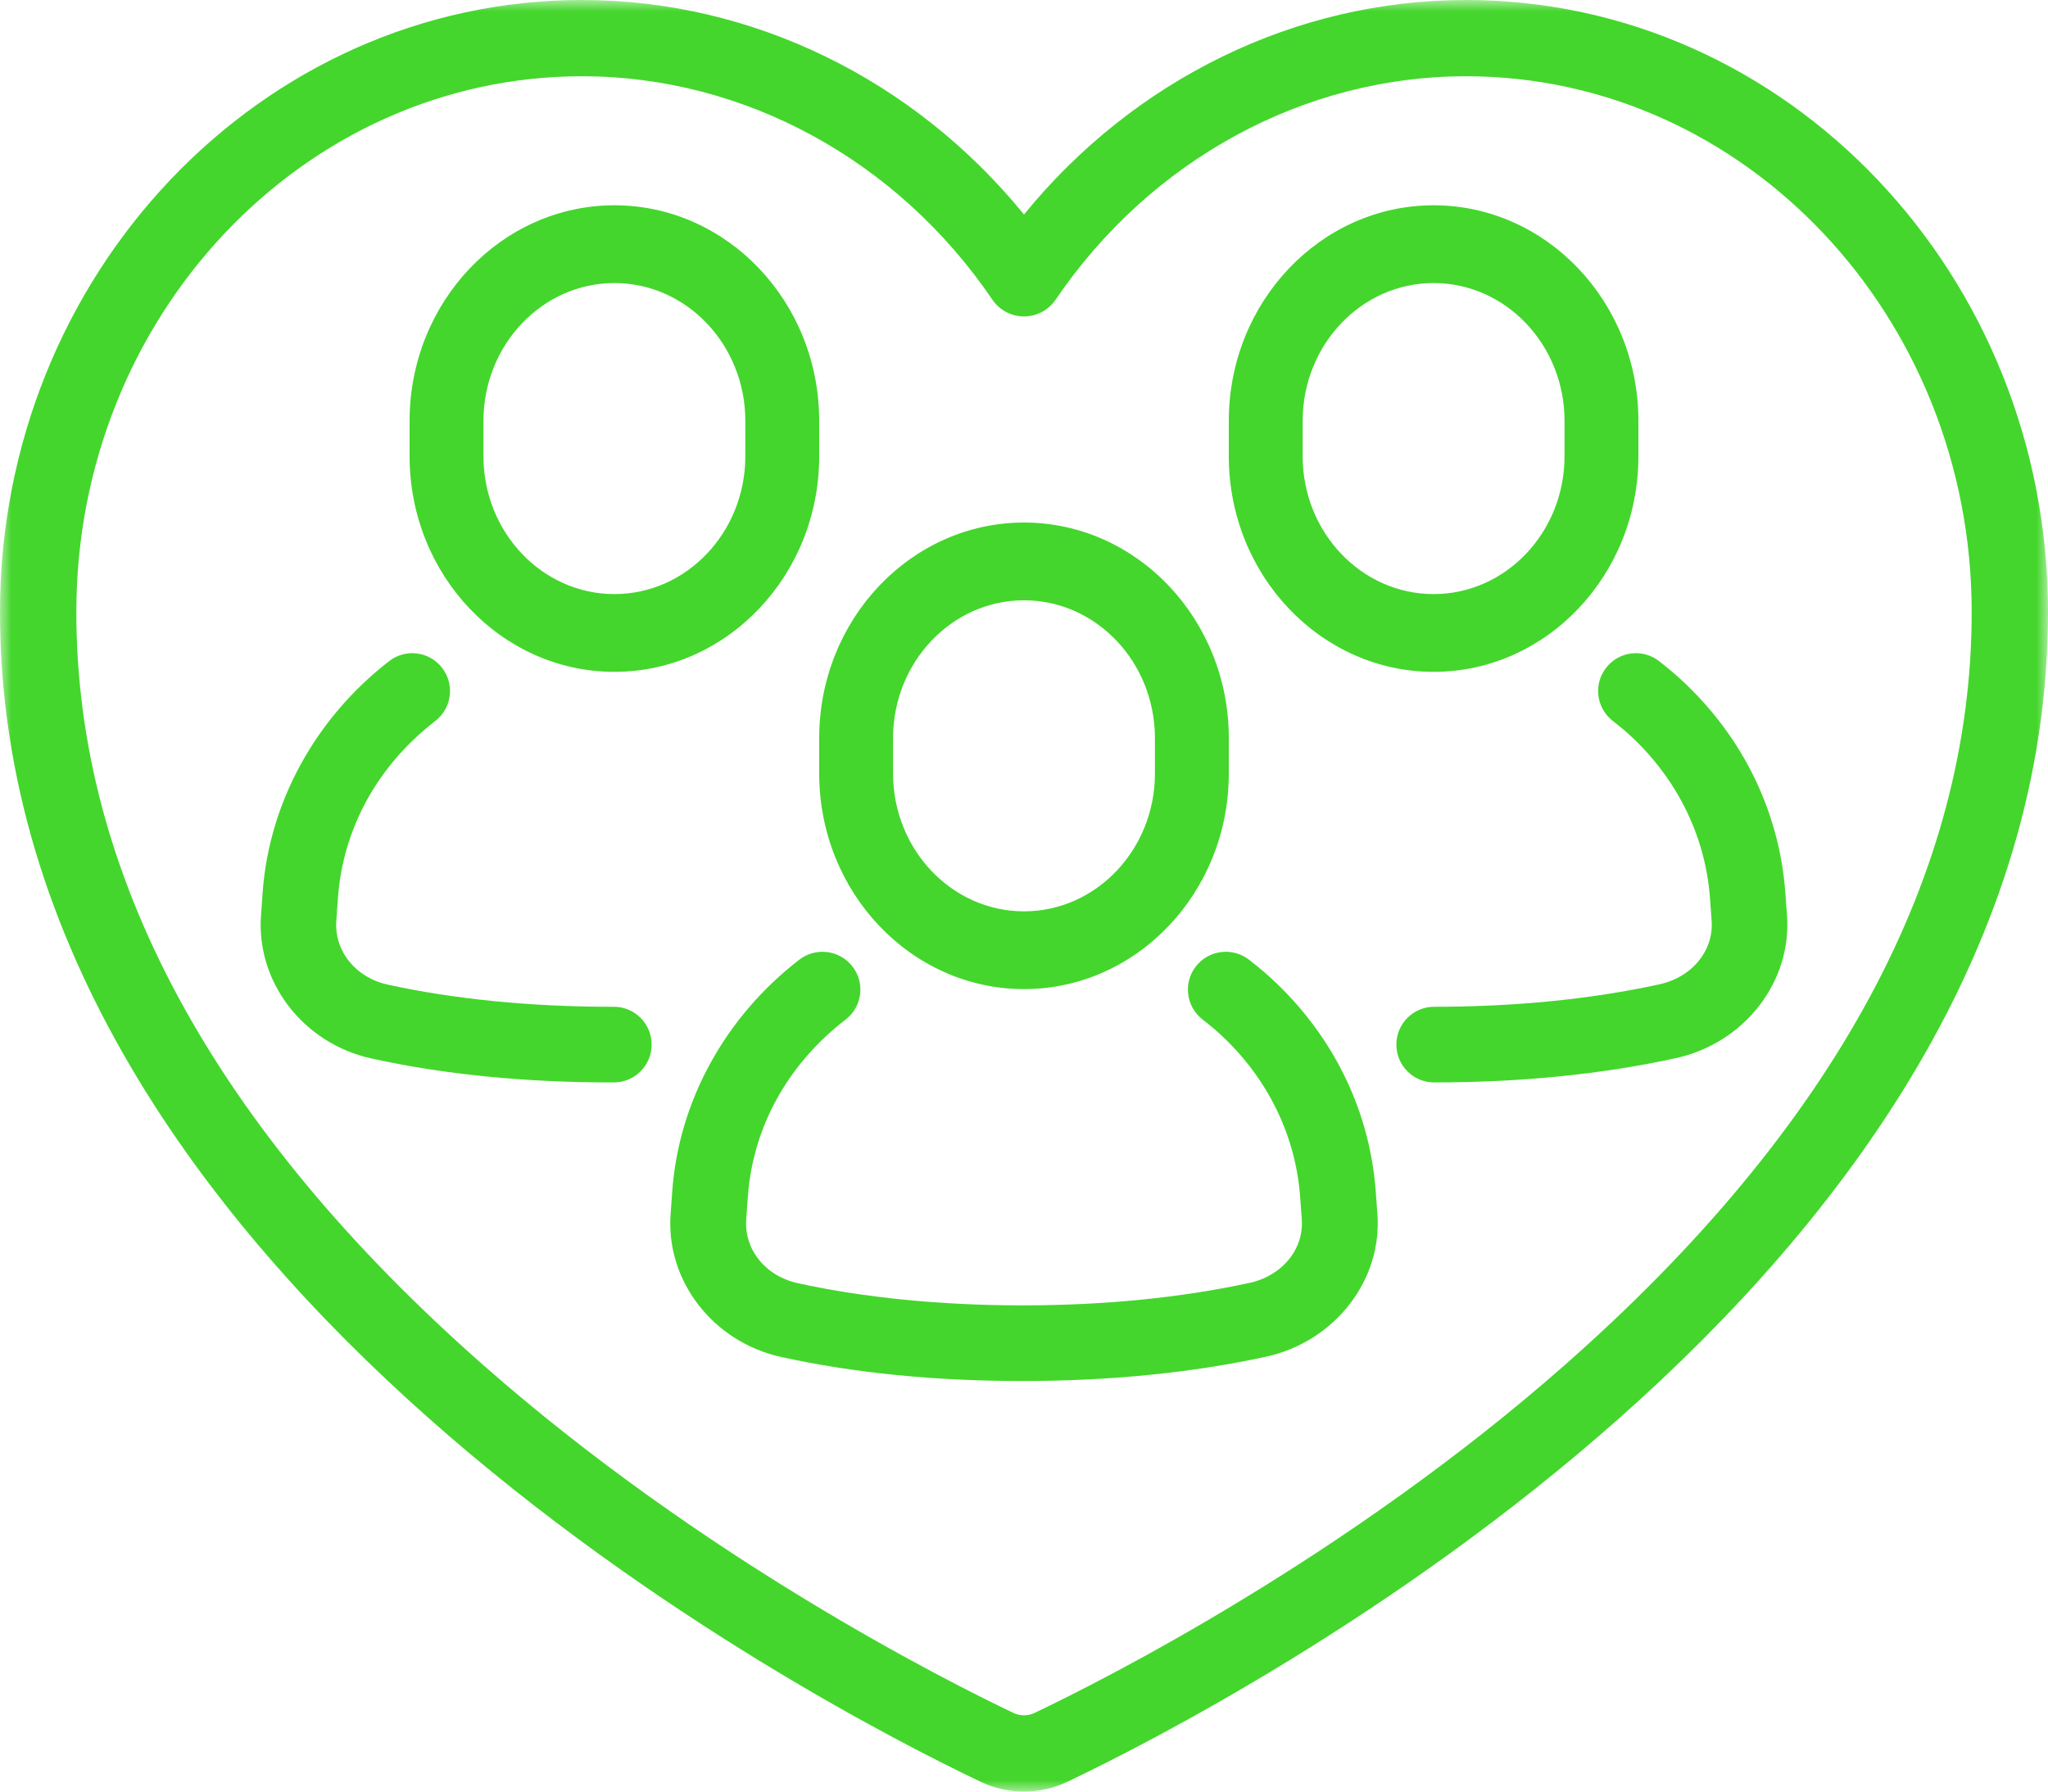
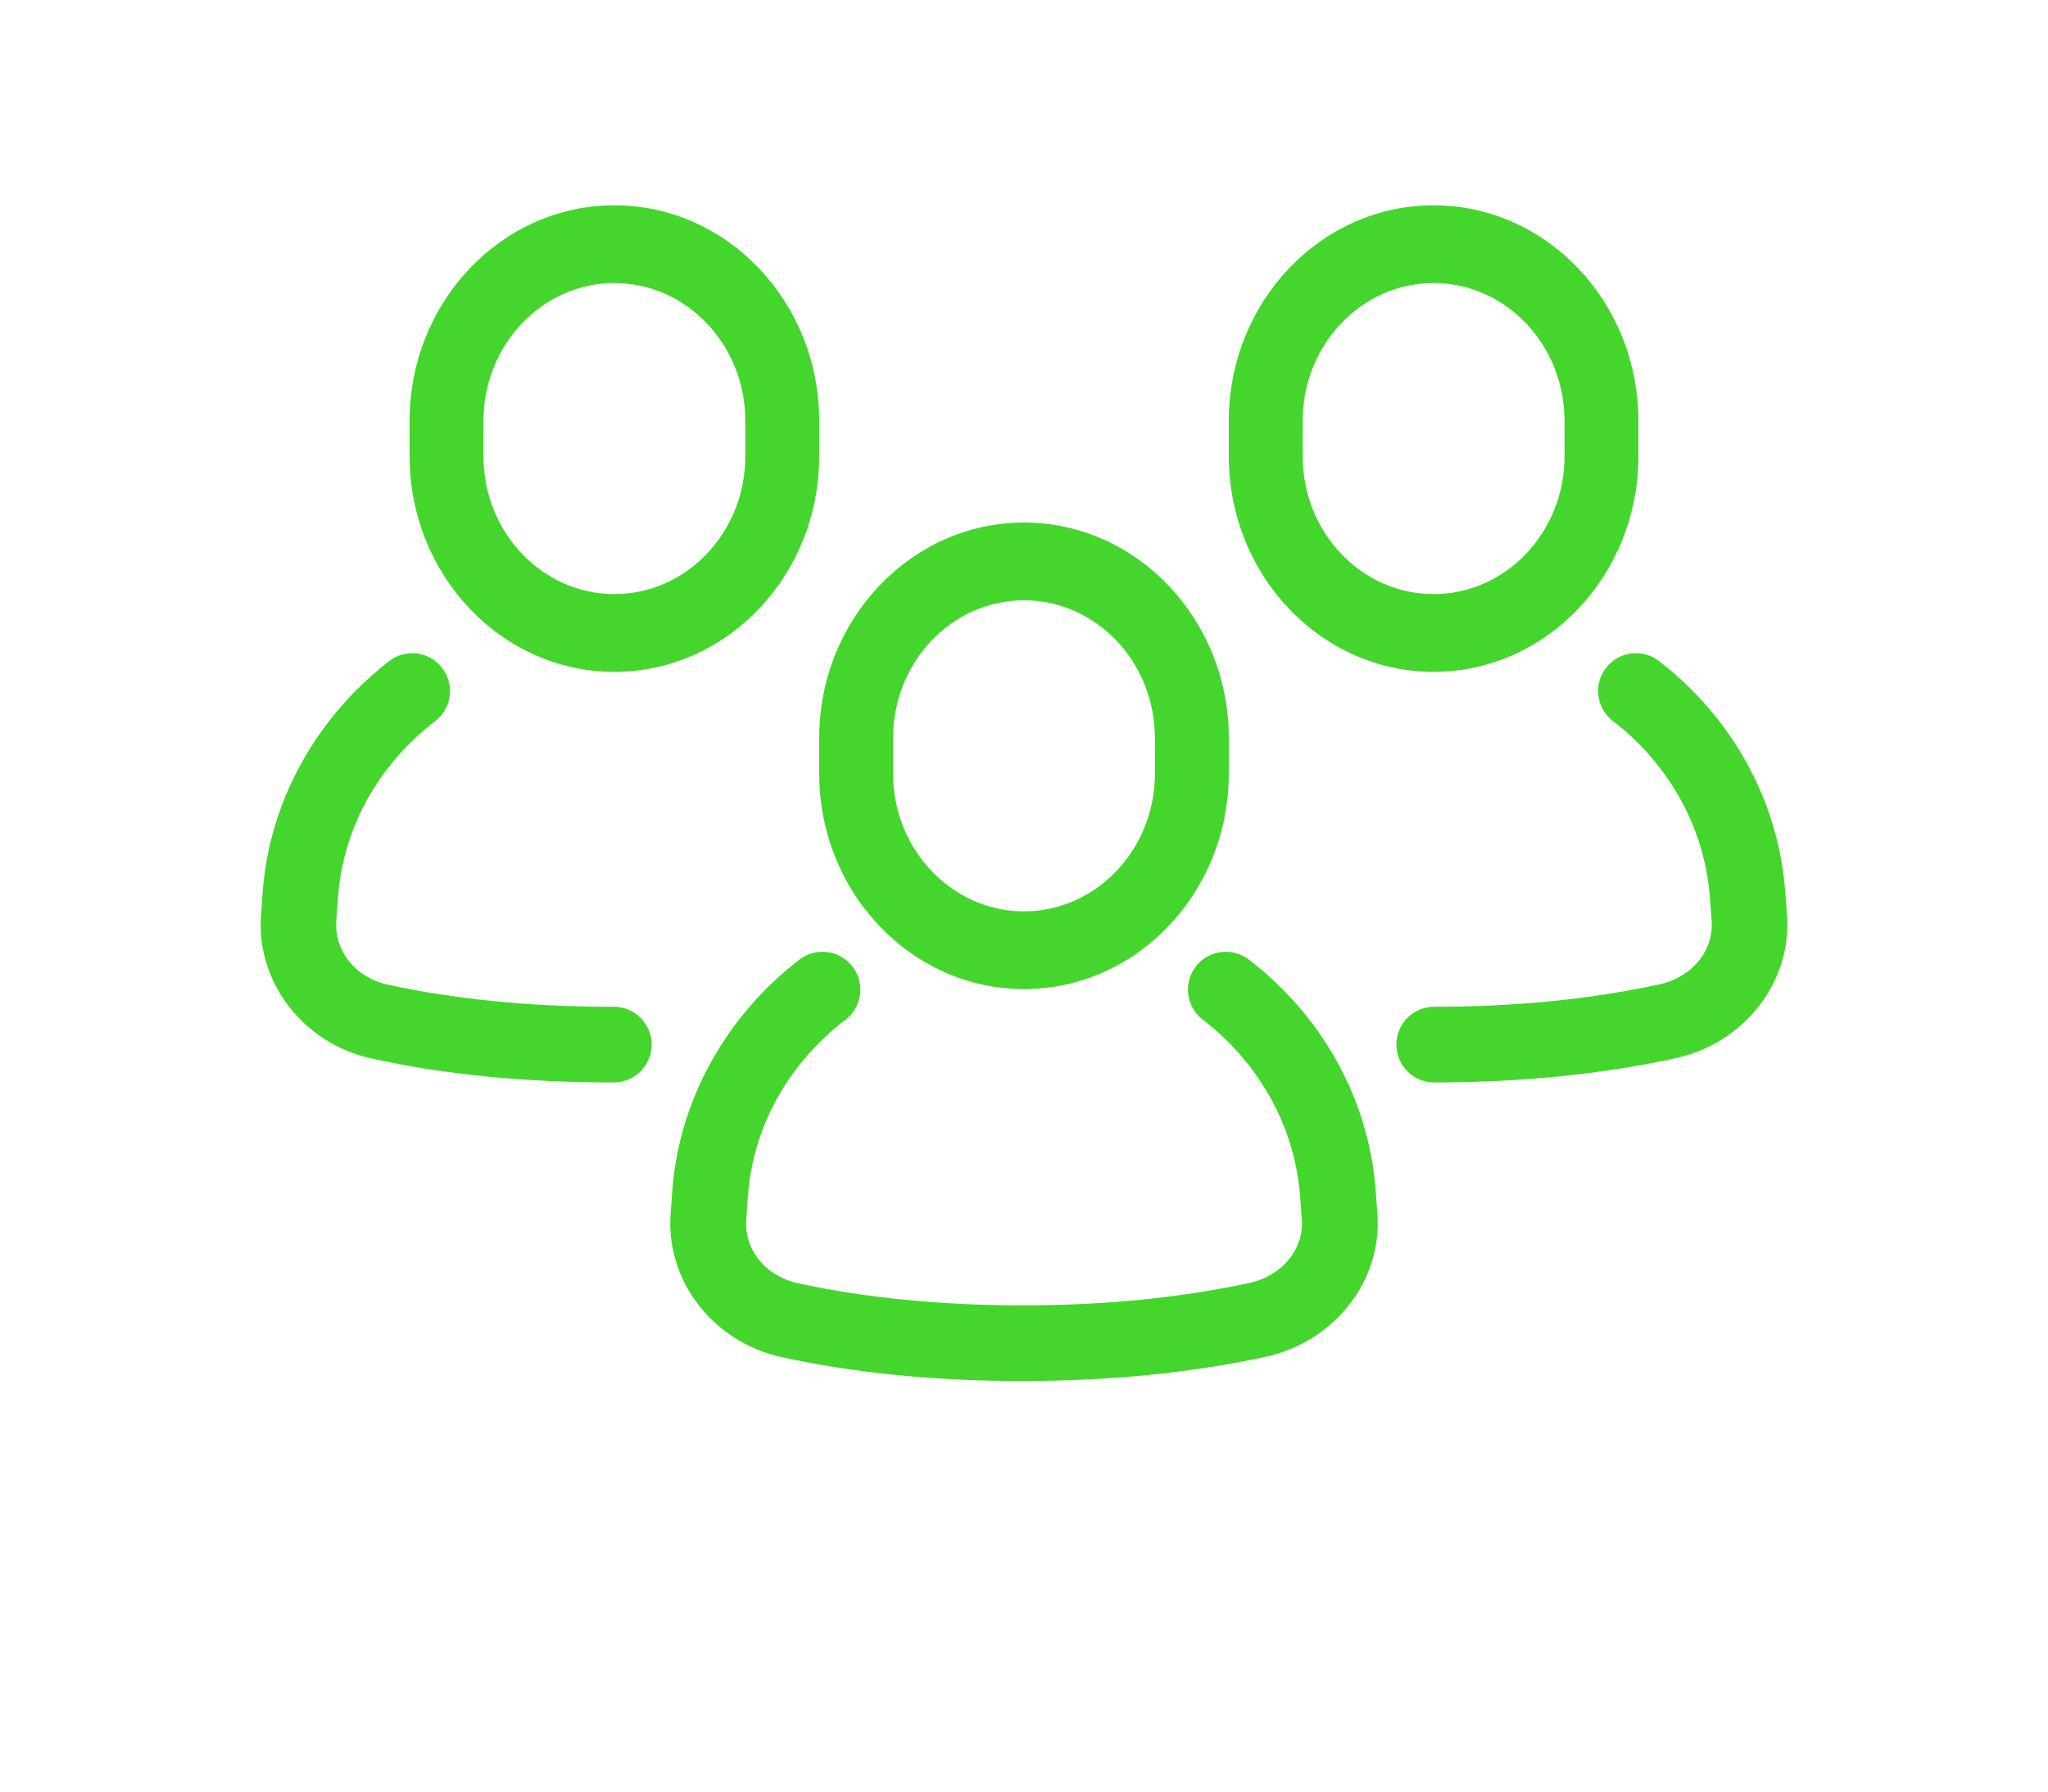
<svg xmlns="http://www.w3.org/2000/svg" xmlns:xlink="http://www.w3.org/1999/xlink" width="88px" height="77px" viewBox="0 0 88 77" version="1.1">
  <title>Group 16</title>
  <defs>
-     <polygon id="path-1" points="0 0 88 0 88 77 0 77" />
-   </defs>
+     </defs>
  <g id="apl-Screendesign" stroke="none" stroke-width="1" fill="none" fill-rule="evenodd">
    <g id="About/Company-" transform="translate(-1106, -2761)">
      <g id="Group-17" transform="translate(668, 2725)">
        <g id="Group-16" transform="translate(438, 36)">
          <g id="Group-3">
            <mask id="mask-2" fill="white">
              <use xlink:href="#path-1" />
            </mask>
            <g id="Clip-2" />
-             <path d="M25.011,3.277 C13.028,3.277 3.28,13.607 3.28,26.304 C3.28,37.561 9.163,48.45 20.767,58.67 C30.164,66.946 40.575,72.203 43.541,73.617 C43.837,73.758 44.163,73.759 44.458,73.617 C47.425,72.203 57.835,66.946 67.233,58.67 C78.837,48.45 84.721,37.561 84.721,26.304 C84.721,13.607 74.972,3.277 62.989,3.277 C56.034,3.277 49.442,6.867 45.357,12.882 C45.052,13.331 44.544,13.6 44,13.6 C43.457,13.6 42.948,13.331 42.643,12.882 C38.557,6.867 31.966,3.277 25.011,3.277 M44,77 C43.362,77 42.724,76.858 42.129,76.575 C35.094,73.221 0,55.036 0,26.304 C0,11.8 11.22,0 25.011,0 C32.32,0 39.268,3.408 44,9.219 C48.732,3.408 55.68,0 62.989,0 C76.78,0 88,11.8 88,26.304 C88,55.036 52.906,73.221 45.871,76.575 C45.277,76.858 44.638,77 44,77" id="Fill-1" fill="#44D62C" mask="url(#mask-2)" />
+             <path d="M25.011,3.277 C3.28,37.561 9.163,48.45 20.767,58.67 C30.164,66.946 40.575,72.203 43.541,73.617 C43.837,73.758 44.163,73.759 44.458,73.617 C47.425,72.203 57.835,66.946 67.233,58.67 C78.837,48.45 84.721,37.561 84.721,26.304 C84.721,13.607 74.972,3.277 62.989,3.277 C56.034,3.277 49.442,6.867 45.357,12.882 C45.052,13.331 44.544,13.6 44,13.6 C43.457,13.6 42.948,13.331 42.643,12.882 C38.557,6.867 31.966,3.277 25.011,3.277 M44,77 C43.362,77 42.724,76.858 42.129,76.575 C35.094,73.221 0,55.036 0,26.304 C0,11.8 11.22,0 25.011,0 C32.32,0 39.268,3.408 44,9.219 C48.732,3.408 55.68,0 62.989,0 C76.78,0 88,11.8 88,26.304 C88,55.036 52.906,73.221 45.871,76.575 C45.277,76.858 44.638,77 44,77" id="Fill-1" fill="#44D62C" mask="url(#mask-2)" />
          </g>
          <path d="M26.378,46.521 L26.27,46.521 C22.524,46.521 19.06,46.175 15.974,45.494 C13.024,44.855 10.977,42.186 11.22,39.288 L11.285,38.359 C11.565,34.495 13.547,30.87 16.724,28.412 C17.433,27.863 18.451,27.994 18.998,28.705 C19.546,29.415 19.415,30.436 18.706,30.985 C16.223,32.906 14.737,35.608 14.521,38.593 L14.453,39.539 C14.343,40.856 15.274,42.017 16.665,42.318 C19.489,42.941 22.808,43.27 26.27,43.27 L26.378,43.27 C27.274,43.27 28,43.998 28,44.895 C28,45.793 27.274,46.521 26.378,46.521" id="Fill-4" fill="#44D62C" />
          <path d="M26.4,12.165 C23.298,12.165 20.774,14.822 20.774,18.089 L20.774,19.609 C20.774,22.876 23.298,25.533 26.4,25.533 C29.502,25.533 32.026,22.876 32.026,19.609 L32.026,18.089 C32.026,14.822 29.502,12.165 26.4,12.165 M26.4,28.875 C21.548,28.875 17.6,24.718 17.6,19.609 L17.6,18.089 C17.6,12.98 21.548,8.823 26.4,8.823 C31.252,8.823 35.2,12.98 35.2,18.089 L35.2,19.609 C35.2,24.718 31.252,28.875 26.4,28.875" id="Fill-6" fill="#44D62C" />
          <path d="M61.623,46.521 C60.727,46.521 60,45.793 60,44.895 C60,43.998 60.727,43.27 61.623,43.27 C65.107,43.27 68.363,42.946 71.3,42.305 C72.711,42.001 73.653,40.842 73.545,39.546 L73.475,38.593 C73.271,35.838 71.969,33.282 69.809,31.398 C69.646,31.259 69.462,31.112 69.29,30.977 C68.585,30.422 68.463,29.401 69.016,28.695 C69.57,27.988 70.59,27.866 71.295,28.42 C71.502,28.583 71.724,28.761 71.931,28.939 C74.749,31.396 76.444,34.737 76.713,38.354 L76.781,39.292 C77.022,42.174 74.962,44.843 71.986,45.482 C68.827,46.171 65.339,46.521 61.623,46.521" id="Fill-8" fill="#44D62C" />
          <path d="M61.6,12.165 C58.498,12.165 55.974,14.822 55.974,18.089 L55.974,19.609 C55.974,22.876 58.498,25.533 61.6,25.533 C64.702,25.533 67.226,22.876 67.226,19.609 L67.226,18.089 C67.226,14.822 64.702,12.165 61.6,12.165 M61.6,28.875 C56.748,28.875 52.8,24.718 52.8,19.609 L52.8,18.089 C52.8,12.98 56.748,8.823 61.6,8.823 C66.452,8.823 70.4,12.98 70.4,18.089 L70.4,19.609 C70.4,24.718 66.452,28.875 61.6,28.875" id="Fill-10" fill="#44D62C" />
          <path d="M43.932,59.354 C40.171,59.354 36.692,59.009 33.593,58.327 C30.631,57.689 28.576,55.02 28.82,52.121 L28.886,51.193 C29.167,47.328 31.157,43.704 34.346,41.245 C35.058,40.697 36.081,40.828 36.63,41.538 C37.18,42.249 37.049,43.27 36.337,43.818 C33.844,45.74 32.352,48.442 32.135,51.426 L32.067,52.373 C31.956,53.69 32.891,54.85 34.288,55.151 C37.123,55.775 40.455,56.103 43.932,56.103 C47.437,56.103 50.718,55.779 53.684,55.138 C55.097,54.835 56.043,53.675 55.934,52.379 L55.864,51.426 C55.659,48.671 54.352,46.115 52.185,44.232 C52.022,44.092 51.837,43.945 51.665,43.81 C50.958,43.255 50.835,42.233 51.391,41.527 C51.946,40.821 52.97,40.699 53.677,41.254 C53.885,41.416 54.107,41.594 54.315,41.772 C57.143,44.23 58.843,47.571 59.113,51.188 L59.181,52.126 C59.423,55.007 57.355,57.676 54.37,58.316 C51.181,59.004 47.668,59.354 43.932,59.354" id="Fill-12" fill="#44D62C" />
          <path d="M44,25.8 C40.898,25.8 38.374,28.458 38.374,31.724 L38.374,33.244 C38.374,36.511 40.898,39.168 44,39.168 C47.102,39.168 49.626,36.511 49.626,33.244 L49.626,31.724 C49.626,28.458 47.102,25.8 44,25.8 M44,42.51 C39.148,42.51 35.2,38.354 35.2,33.244 L35.2,31.724 C35.2,26.615 39.148,22.458 44,22.458 C48.852,22.458 52.8,26.615 52.8,31.724 L52.8,33.244 C52.8,38.354 48.852,42.51 44,42.51" id="Fill-14" fill="#44D62C" />
        </g>
      </g>
    </g>
  </g>
</svg>